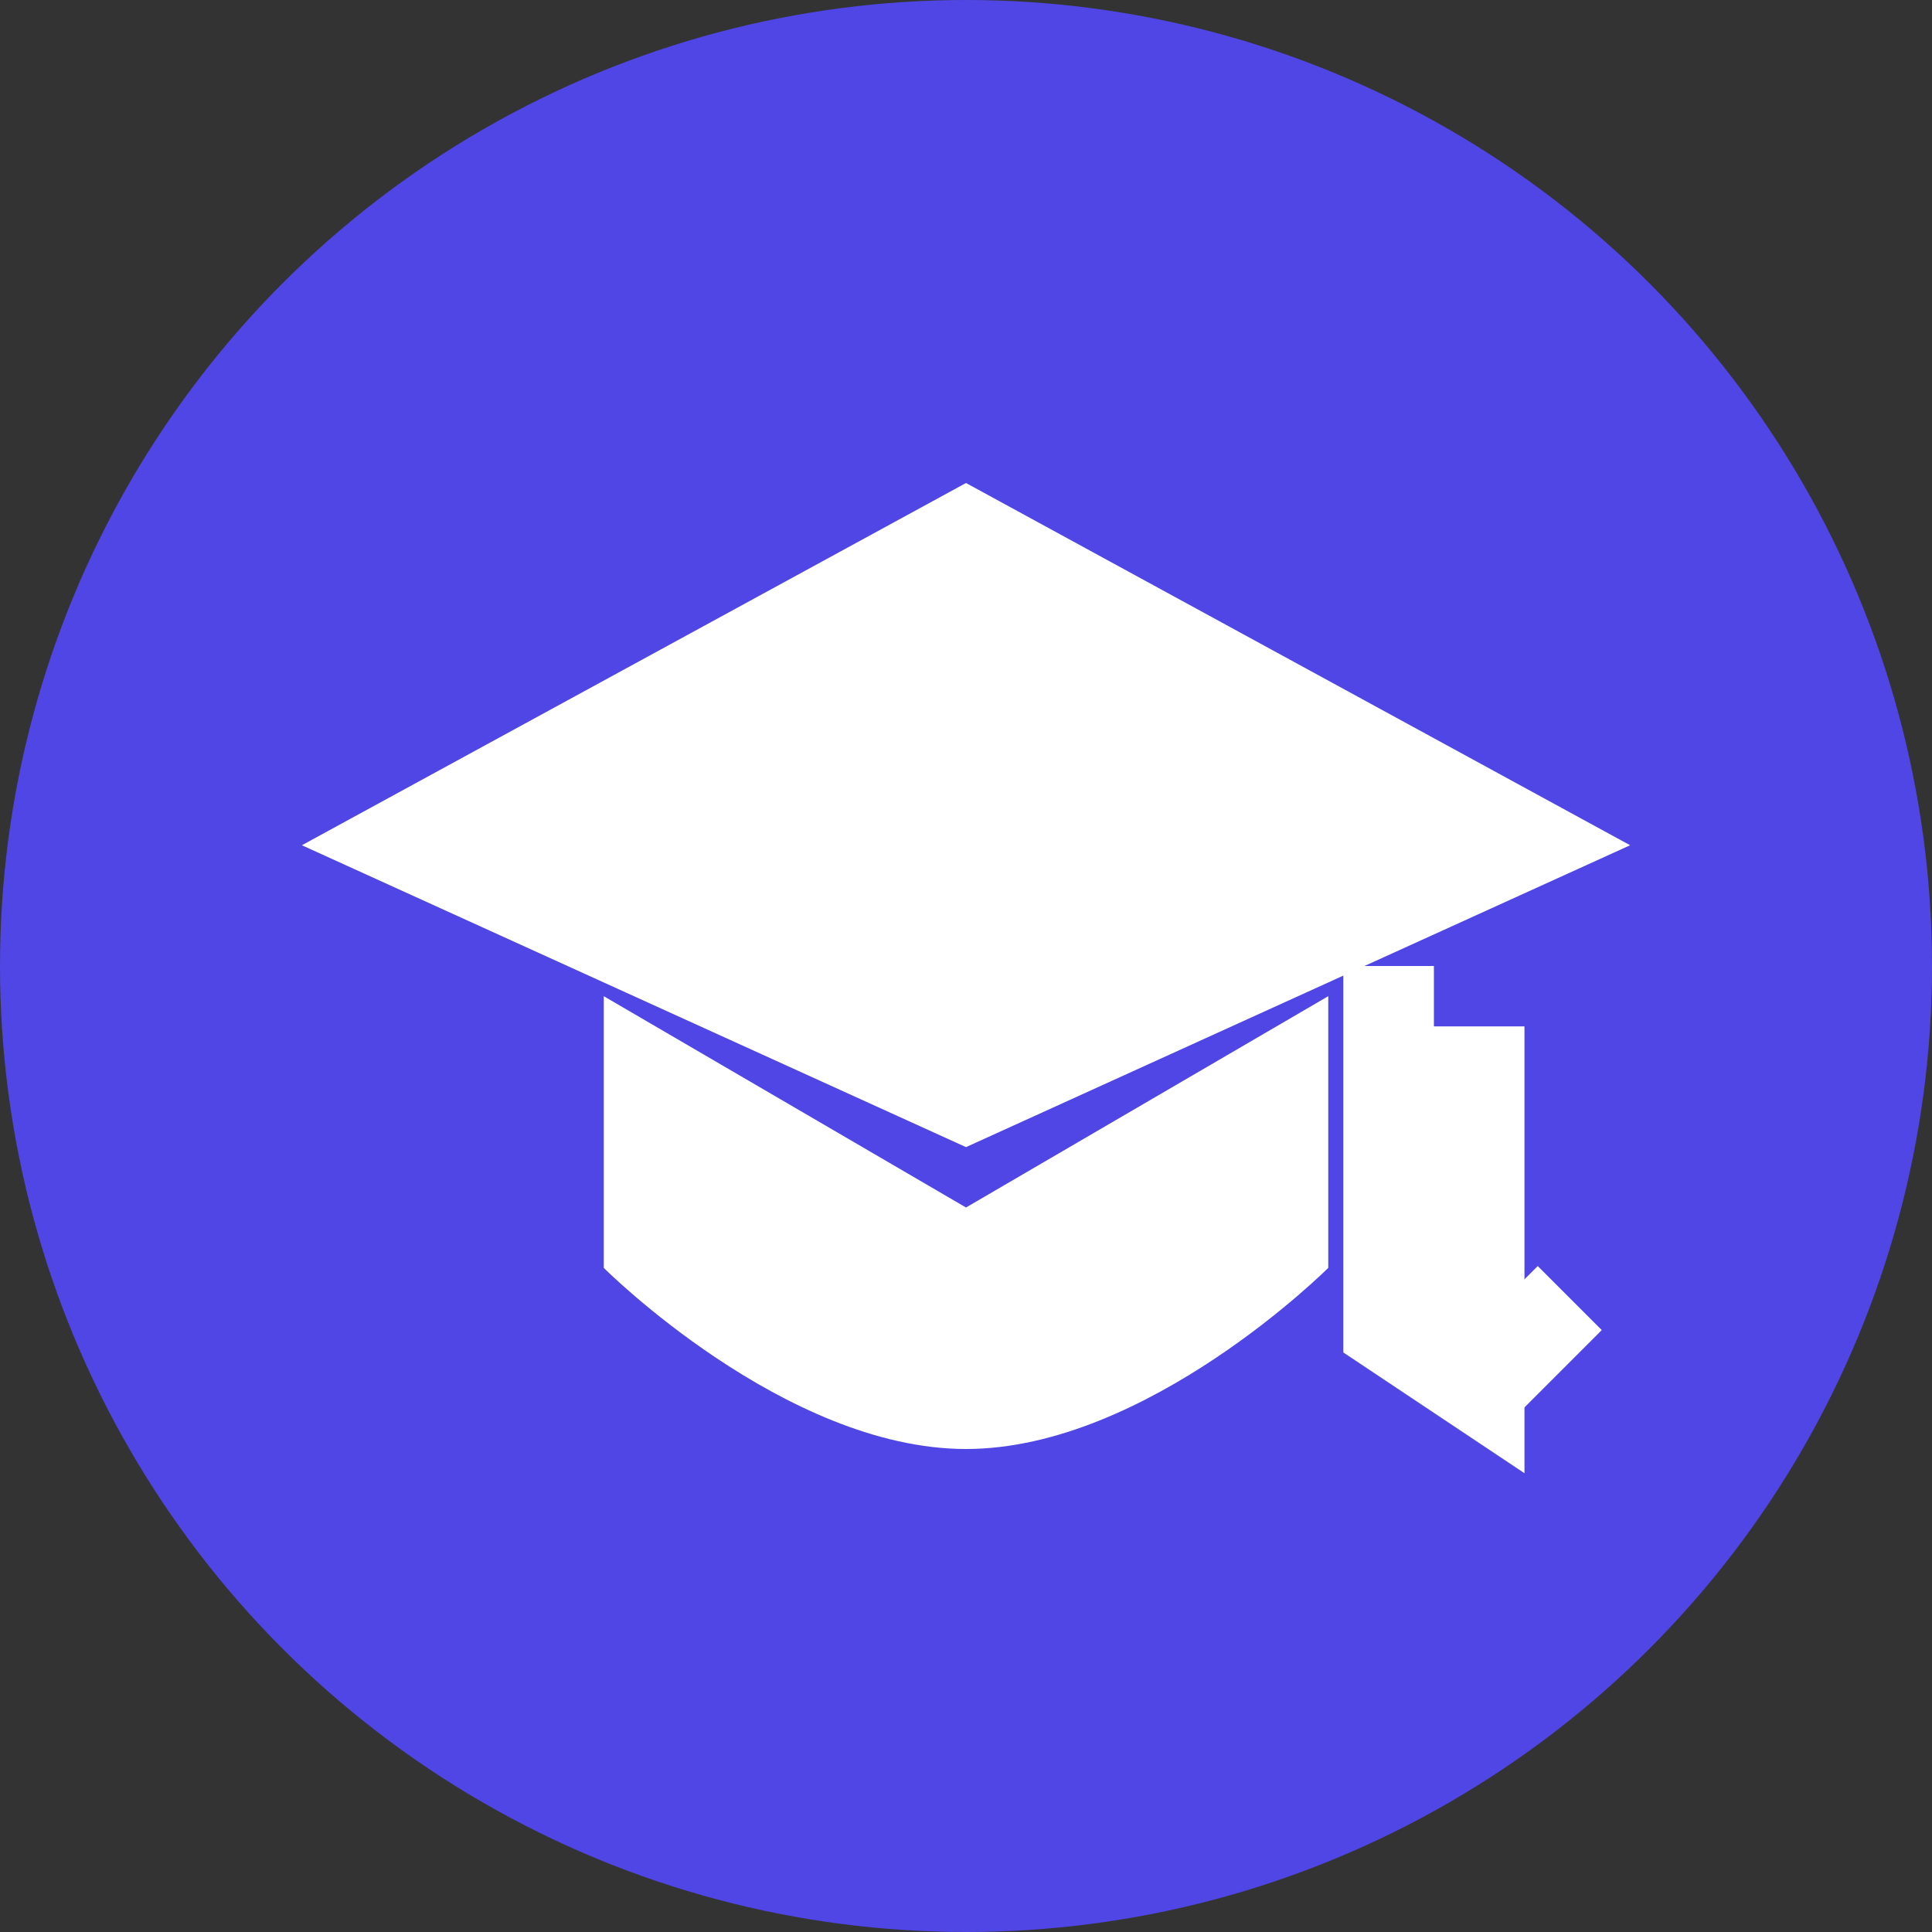
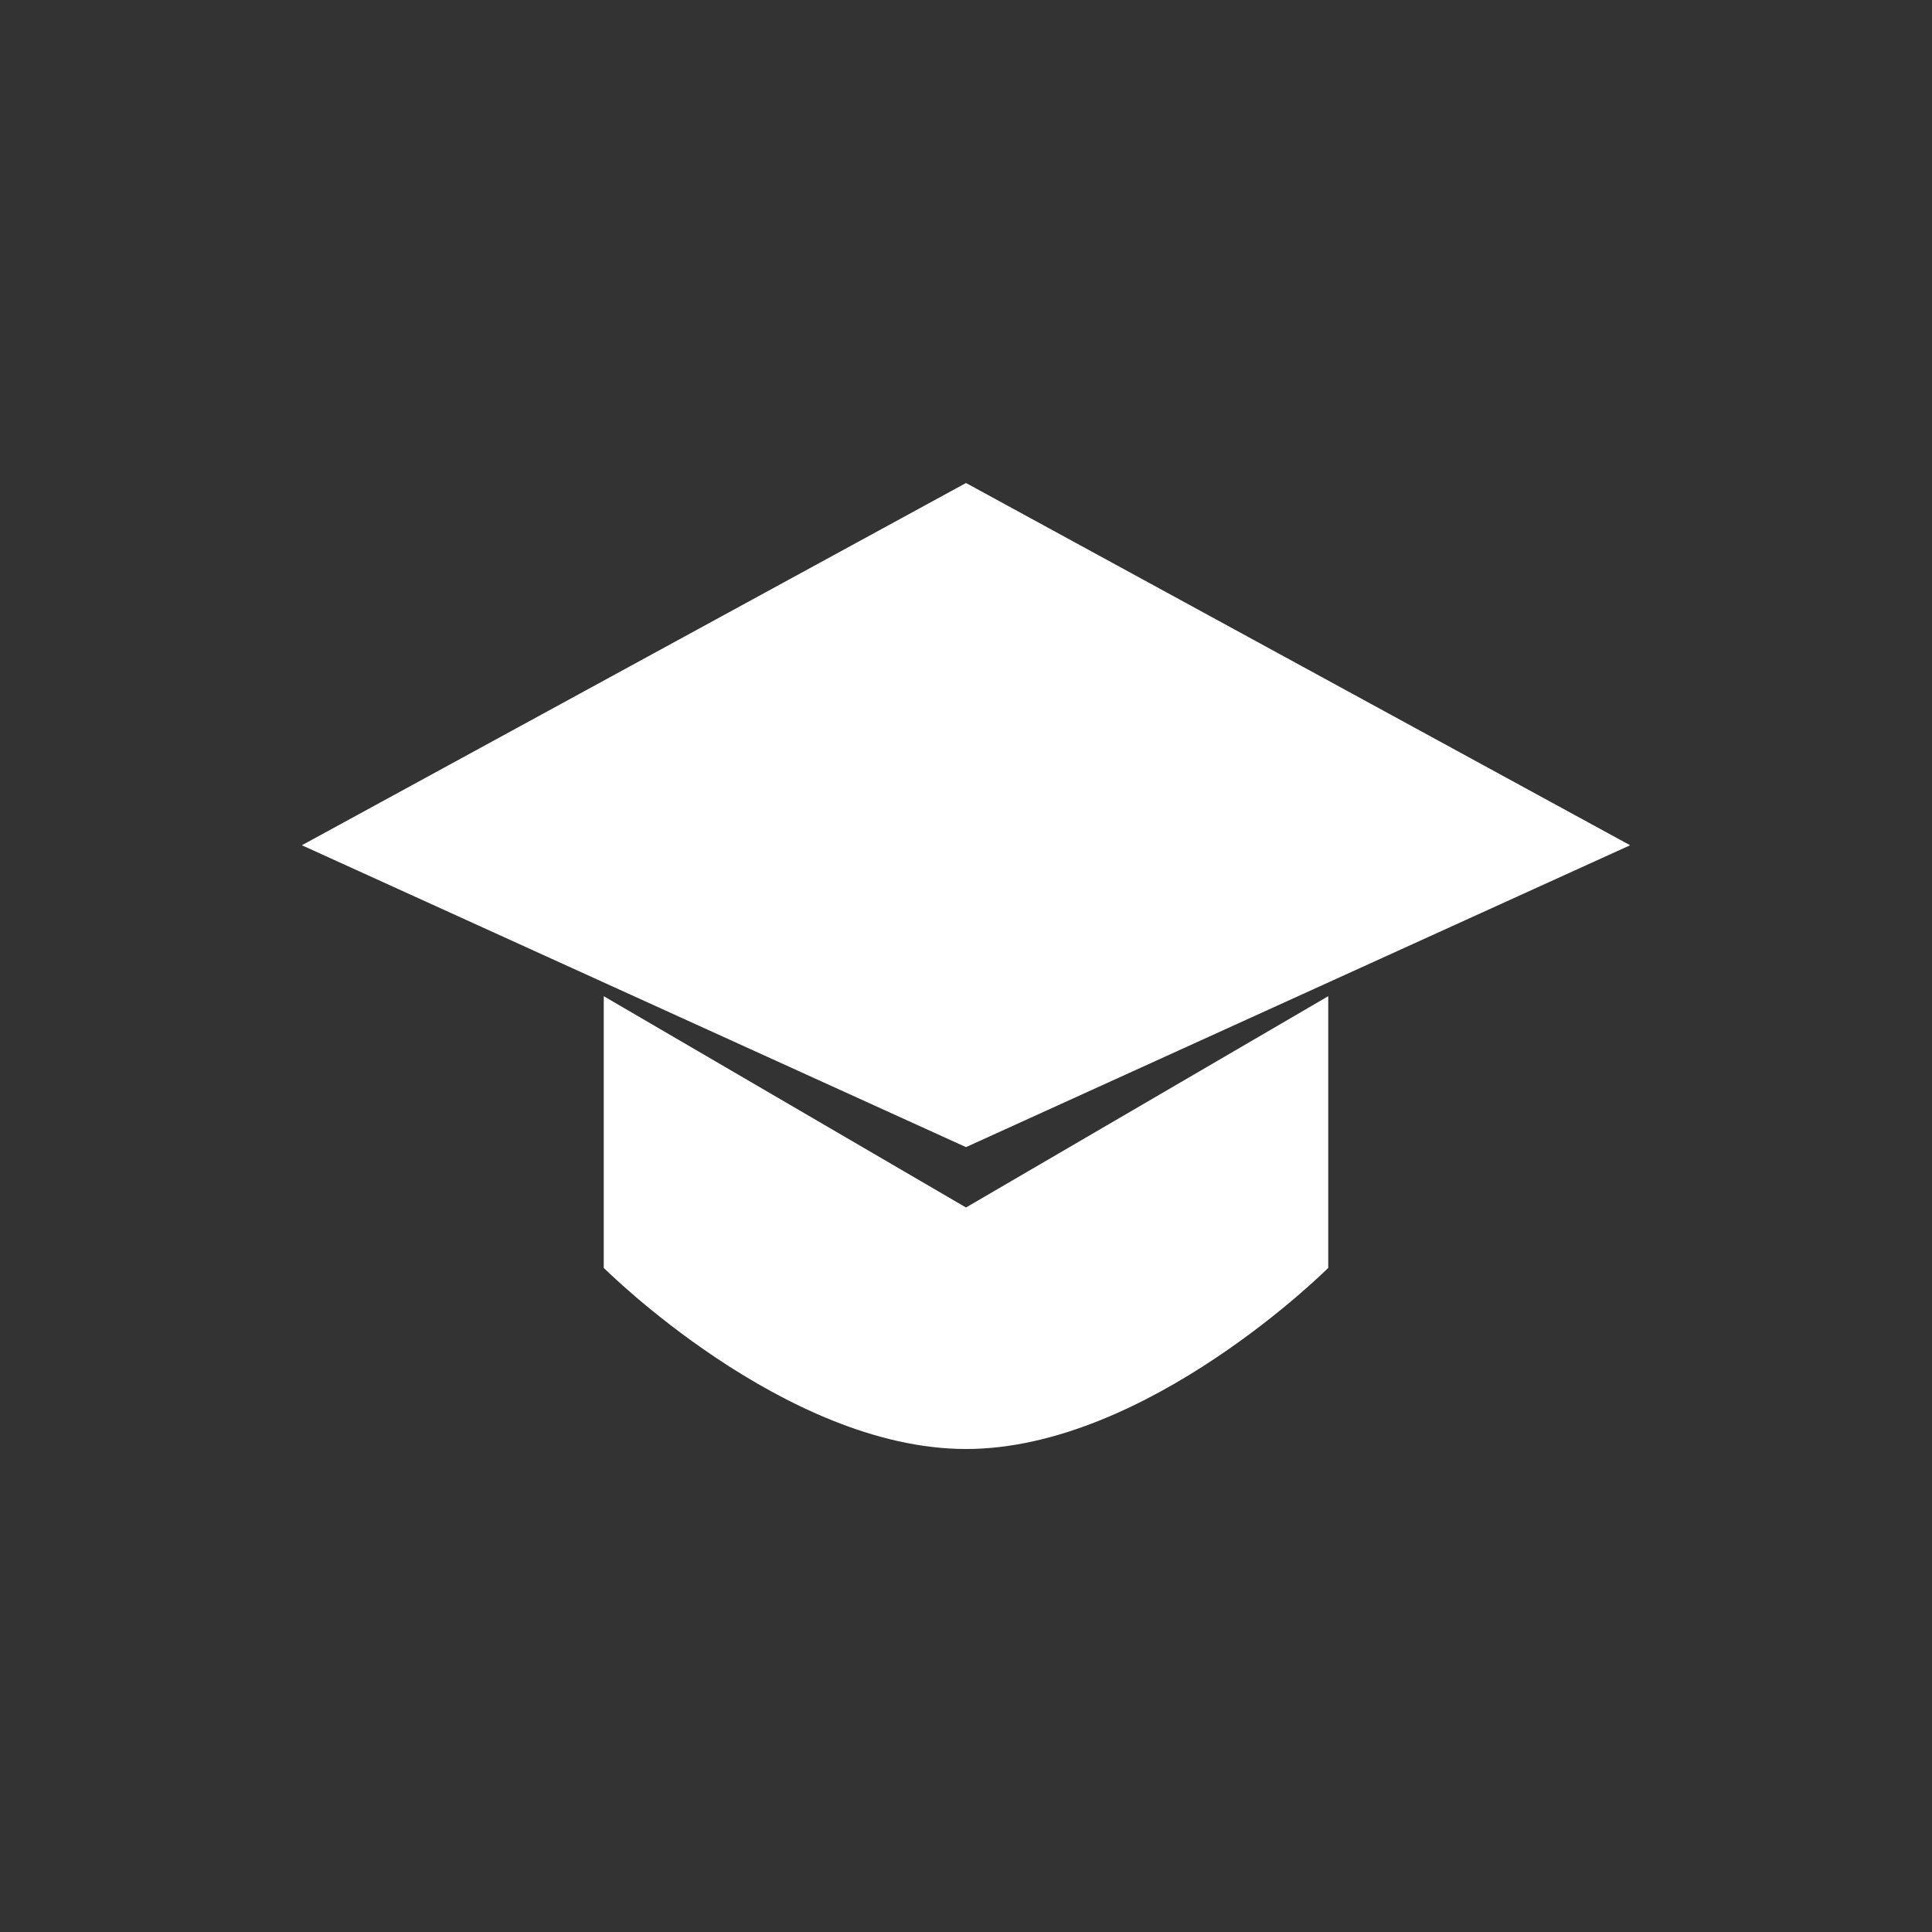
<svg xmlns="http://www.w3.org/2000/svg" width="32" height="32" viewBox="0 0 32 32" fill="none">
  <rect x="0" y="0" width="32" height="32" fill="#333333" stroke="none" />
-   <circle cx="16" cy="16" r="16" fill="#4F46E5" />
  <path d="M5 14L16 8L27 14L16 19L5 14Z" fill="white" />
  <path d="M10 16.5V21C10 21 13 24 16 24C19 24 22 21 22 21V16.5L16 20L10 16.5Z" fill="white" />
-   <path d="M23 16V22L24.5 23V17" stroke="white" stroke-width="1.5" />
-   <path d="M24.5 23L26 21.5" stroke="white" stroke-width="1.5" />
</svg>